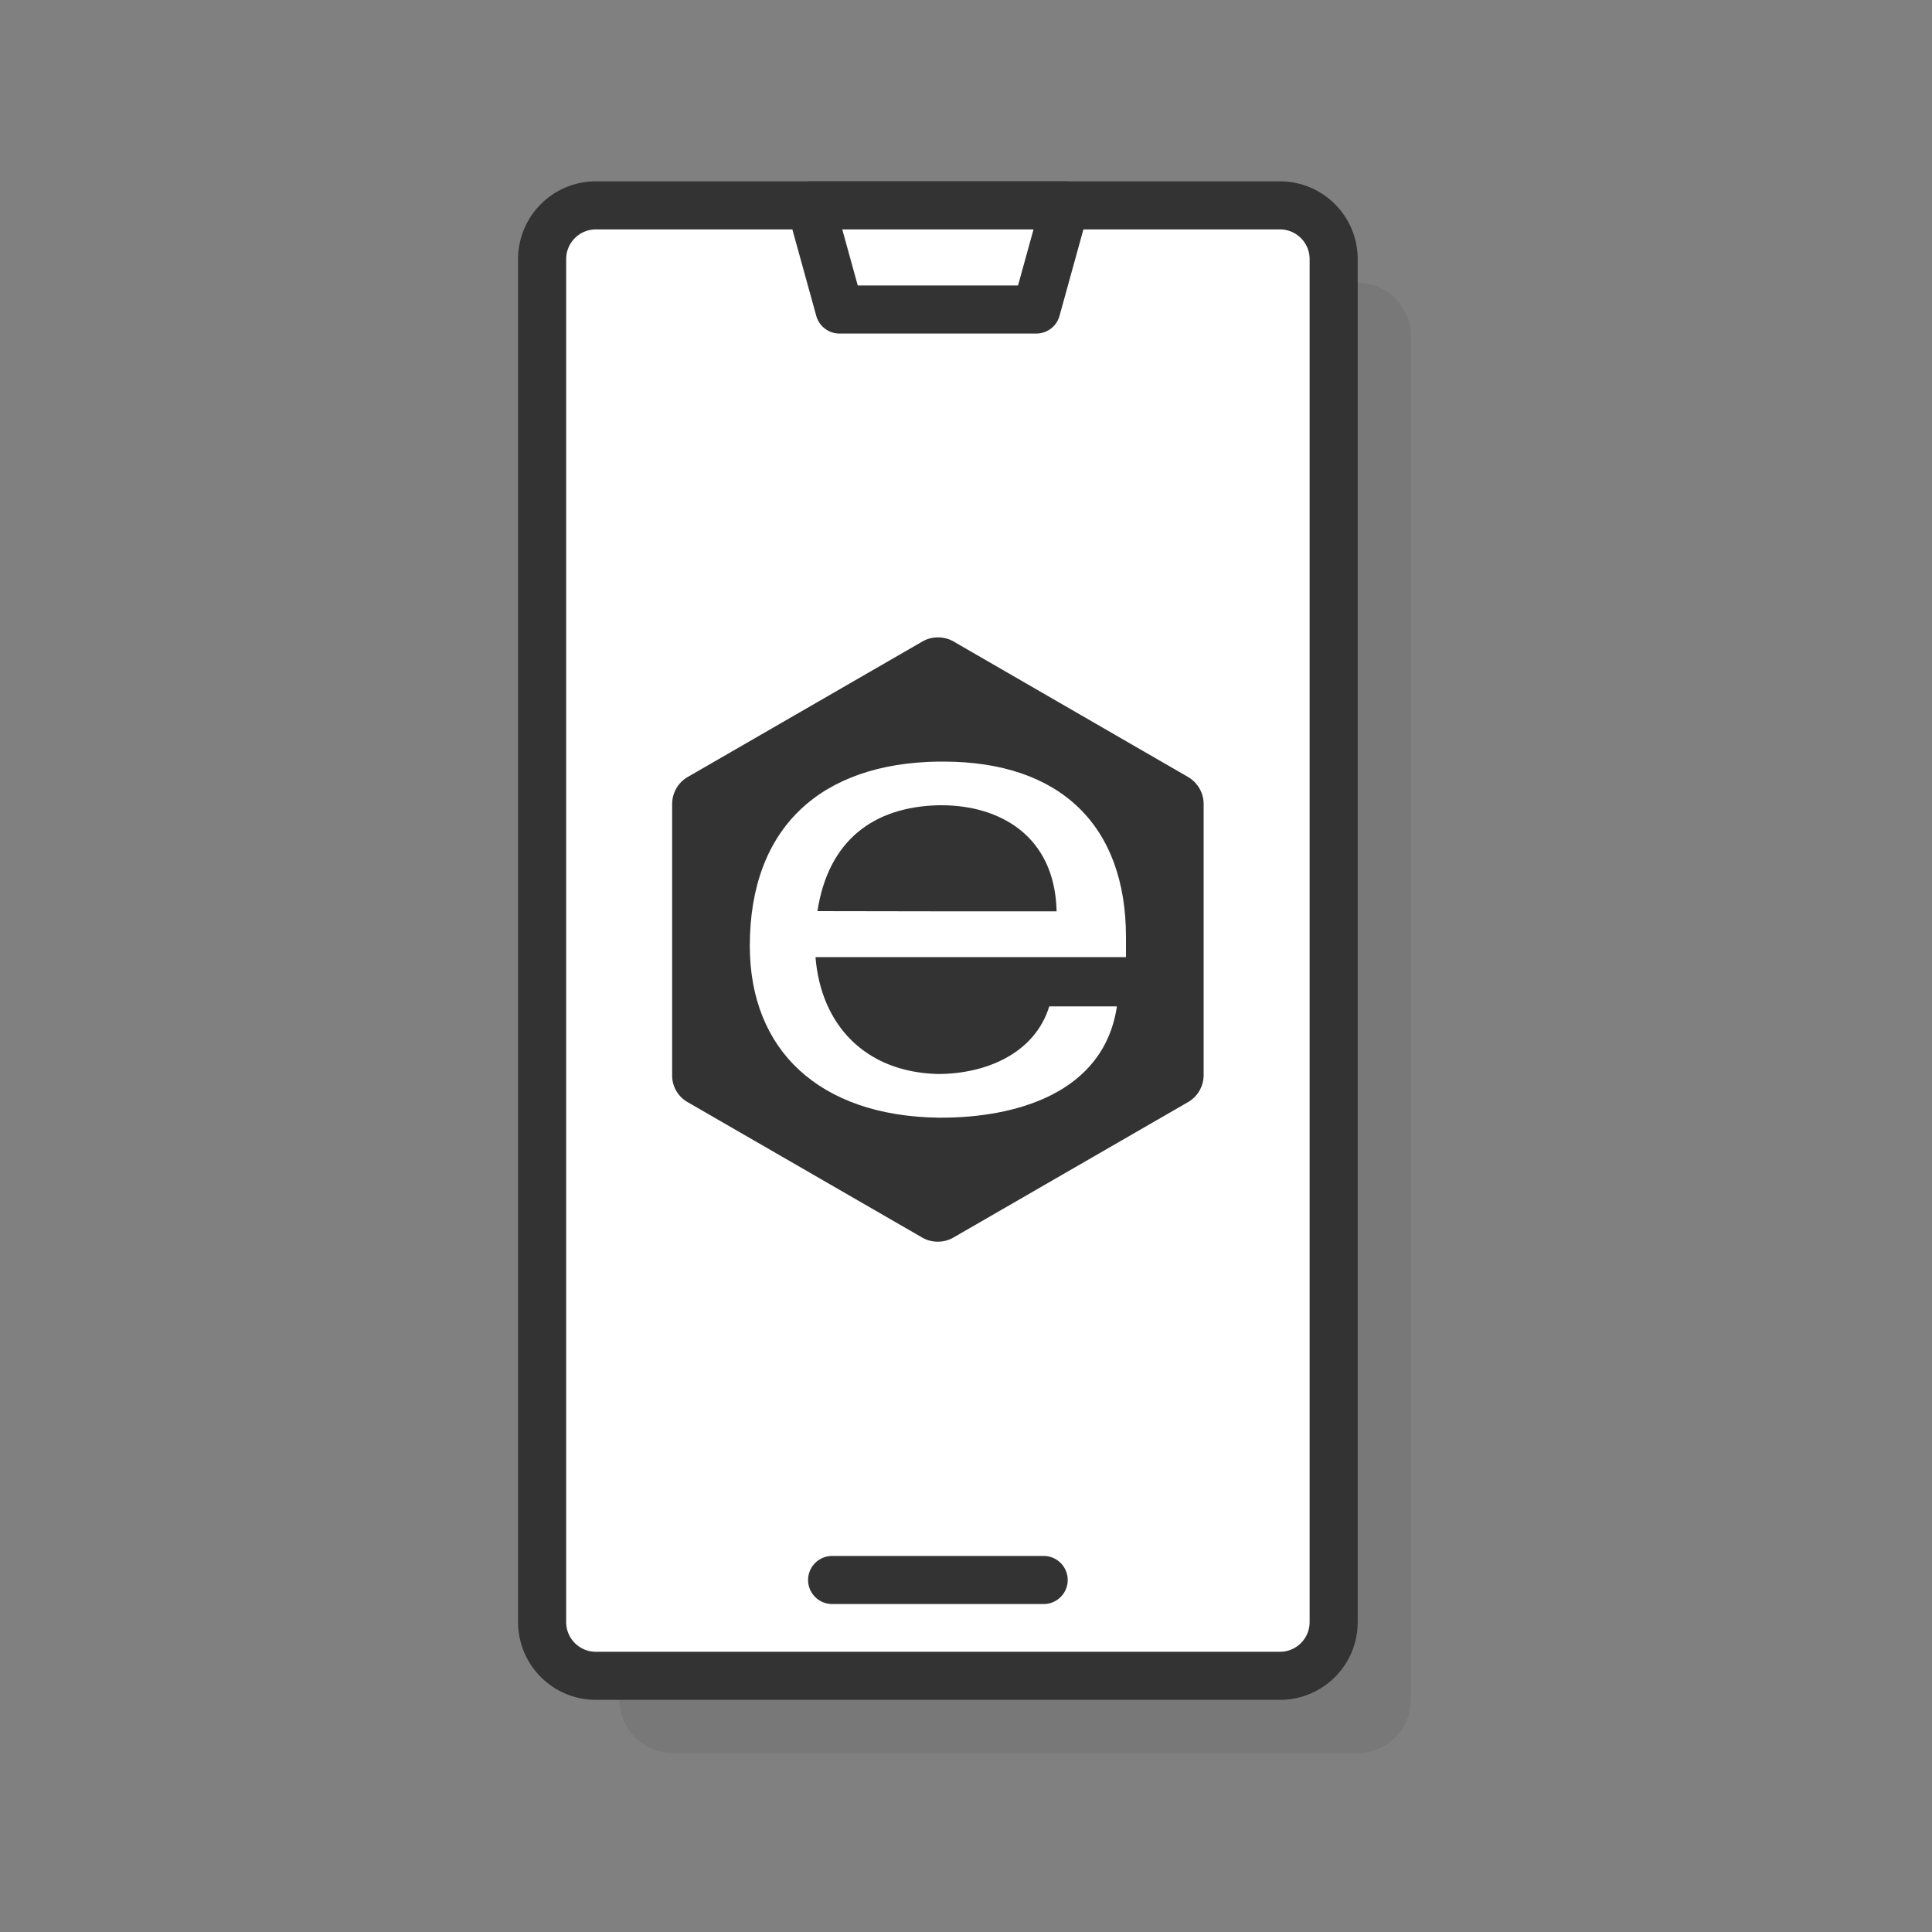
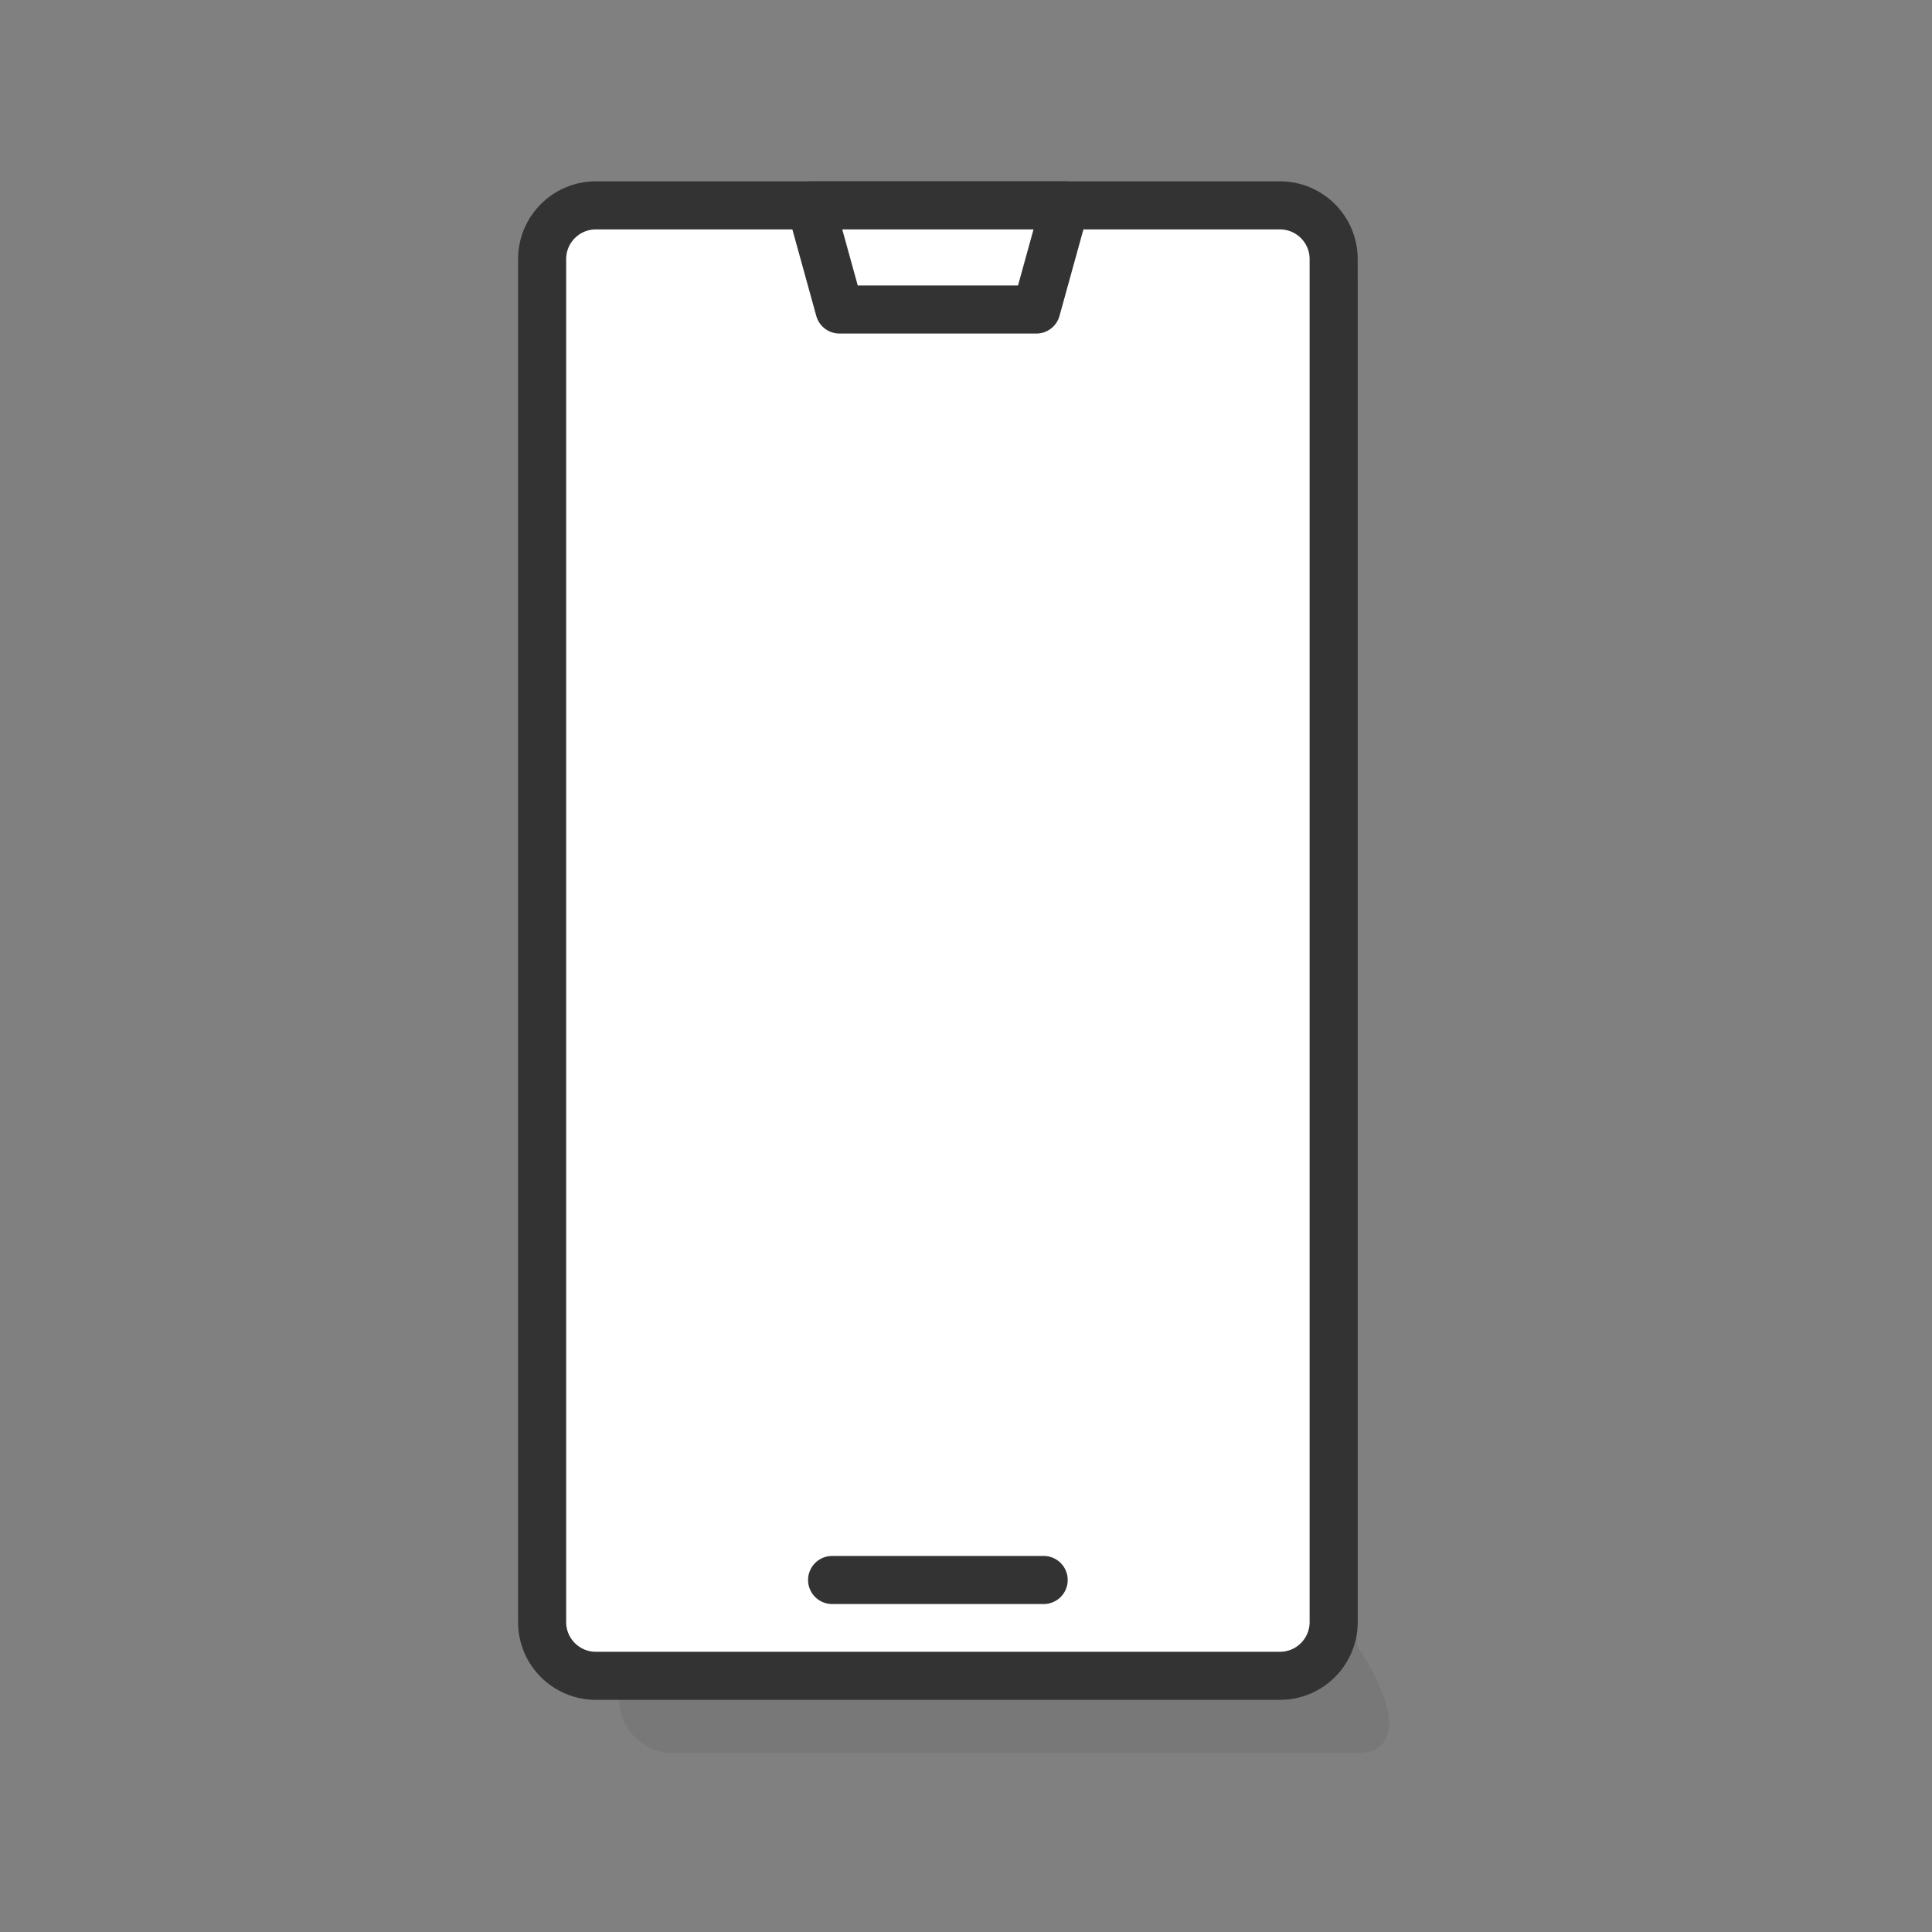
<svg xmlns="http://www.w3.org/2000/svg" id="Layer_1" x="0px" y="0px" viewBox="0 0 100 100" style="enable-background:new 0 0 100 100;" xml:space="preserve">
  <rect x="0" y="0" width="100" height="100" fill="#808080" stroke="none" />
  <style type="text/css">	.st0{opacity:0.1;}	.st1{fill:#333333;}	.st2{fill:#FFFFFF;stroke:#333333;stroke-width:2.489;stroke-linecap:round;stroke-linejoin:round;stroke-miterlimit:10;}	.st3{fill:#FFFFFF;}</style>
  <g class="st0">
    <g>
-       <path class="st1" d="M70.25,90.74H34.84c-1.53,0-2.78-1.24-2.78-2.78V17.41c0-1.53,1.24-2.78,2.78-2.78h35.41   c1.53,0,2.78,1.24,2.78,2.78v70.55C73.03,89.5,71.78,90.74,70.25,90.74z" />
+       <path class="st1" d="M70.25,90.74H34.84c-1.53,0-2.78-1.24-2.78-2.78V17.41c0-1.53,1.24-2.78,2.78-2.78h35.41   v70.55C73.03,89.5,71.78,90.74,70.25,90.74z" />
    </g>
  </g>
  <g>
    <g>
      <path class="st2" d="M66.25,86.74H30.84c-1.53,0-2.78-1.24-2.78-2.78V13.41c0-1.53,1.24-2.78,2.78-2.78h35.41   c1.53,0,2.78,1.24,2.78,2.78v70.55C69.03,85.5,67.78,86.74,66.25,86.74z" />
      <polygon class="st2" points="53.64,16.02 43.45,16.02 41.96,10.63 55.13,10.63   " />
      <line class="st2" x1="43.07" y1="81.78" x2="54.02" y2="81.78" />
    </g>
    <g>
-       <path class="st1" d="M35.58,57.04l12.16,7.02c0.49,0.28,1.11,0.28,1.6,0l12.16-7.02c0.49-0.28,0.8-0.82,0.8-1.39V41.61   c0-0.57-0.31-1.1-0.8-1.39L49.35,33.2c-0.24-0.14-0.52-0.21-0.8-0.21c-0.28,0-0.56,0.07-0.8,0.21l-12.16,7.02   c-0.49,0.28-0.8,0.82-0.8,1.39v14.04C34.78,56.22,35.09,56.76,35.58,57.04z" />
      <path class="st3" d="M58.28,49.54l0-1.04c0-5.77-3.4-9.08-9.45-9.08h-0.28c-6.05,0.09-9.74,3.4-9.74,9.54   c0,5.39,3.59,8.79,9.73,8.89h0.19c3.78,0,8.41-1.23,9.08-5.76l-3.5,0c-0.76,2.46-3.31,3.5-5.77,3.5c-3.78-0.1-6.05-2.56-6.33-6.05   l6.34,0L58.28,49.54z M42.31,47.16c0.57-3.69,2.93-5.39,6.24-5.48h0.19c2.93,0,5.86,1.52,5.95,5.49l-6.14,0L42.31,47.16z" />
    </g>
  </g>
</svg>